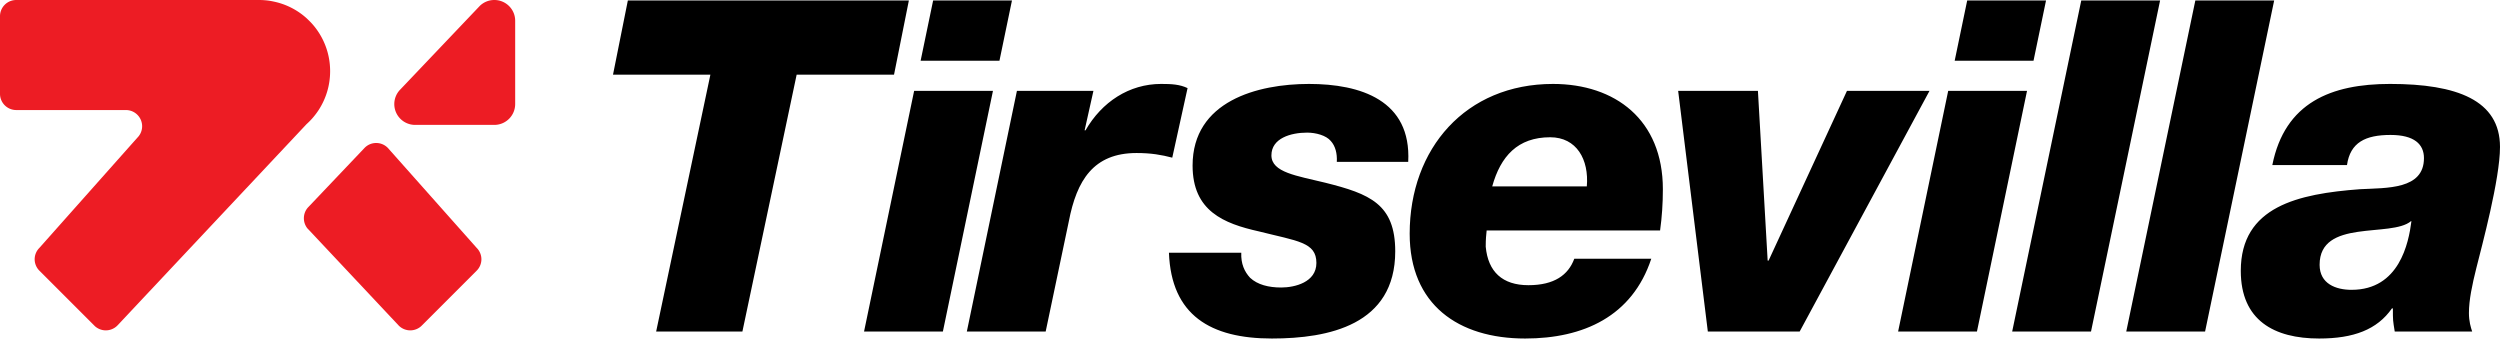
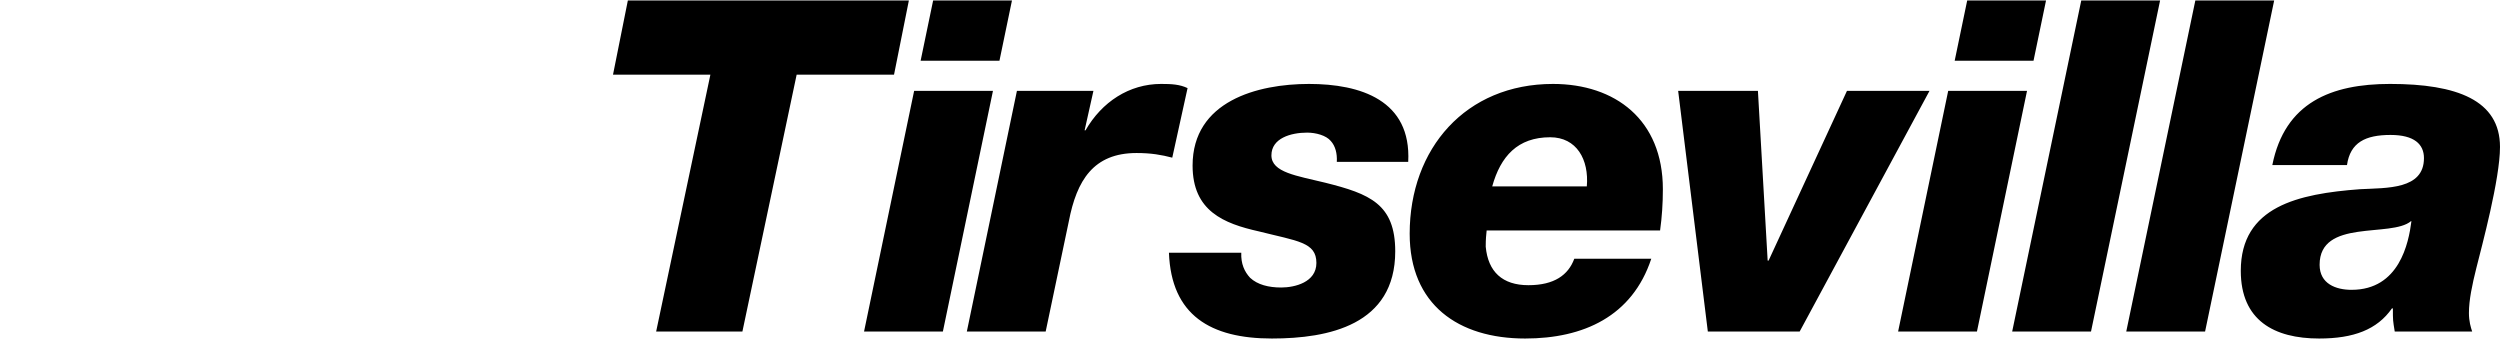
<svg xmlns="http://www.w3.org/2000/svg" width="730" height="99" viewBox="0 0 730 99" fill="none">
  <g clip-path="url(#985cdl8axa)">
-     <path d="M150.433 6.06v24.328a6.092 6.092 0 0 1-6.082 6.082h-23.134a6.077 6.077 0 0 1-6.082-6.082 6.06 6.06 0 0 1 1.789-4.292l23.135-24.328A6.03 6.03 0 0 1 144.351 0c3.351 0 6.082 2.71 6.082 6.058M96.397 20.797c0 4.178-1.232 8.069-3.356 11.337-.59.892-1.233 1.73-1.928 2.516a22.9 22.9 0 0 1-1.625 1.624l-55.25 58.82a4.769 4.769 0 0 1-3.336 1.374 4.78 4.78 0 0 1-3.178-1.213l-.322-.322-15.887-15.887a4.705 4.705 0 0 1-1.393-3.338c0-1.304.536-2.482 1.393-3.338l28.597-32.168a4.71 4.71 0 0 0 1.392-3.338 4.738 4.738 0 0 0-4.73-4.73H4.731A4.74 4.74 0 0 1 0 27.402V4.732A4.74 4.74 0 0 1 4.731 0h70.886c1.465 0 2.874.143 4.248.447a20.583 20.583 0 0 1 9.73 4.945c.48.464.964.928 1.41 1.411a20.726 20.726 0 0 1 5.392 13.994zM140.571 75.707a4.703 4.703 0 0 1-1.393 3.338l-15.887 15.887c-.107.107-.213.215-.322.322a4.772 4.772 0 0 1-3.176 1.214 4.763 4.763 0 0 1-3.338-1.375L90.267 67.21c-.012 0-.018-.006-.018-.018l-.446-.464c-.018 0-.018-.02-.036-.036a4.746 4.746 0 0 1-1.035-2.962c0-1.304.517-2.482 1.374-3.338l16.352-17.209.018-.018.036-.036a4.693 4.693 0 0 1 3.338-1.373c1.302 0 2.463.517 3.319 1.355.125.126.251.251.358.394l25.651 28.866a4.703 4.703 0 0 1 1.393 3.338" fill="#ED1C24" />
    <path d="M261.058 21.798h-28.436l-15.843 75.017h-25.186l15.842-75.017h-28.436L183.334.134h82.058l-4.334 21.664zM266.925 26.538h23.019L275.32 96.815H252.3l14.625-70.277zm24.915-8.8h-23.019L272.476.133h23.019l-3.656 17.603h.001zM296.938 26.538h22.342l-2.573 11.51h.271c4.739-8.26 12.728-13.54 22.072-13.54 3.114 0 5.417.134 7.719 1.218L342.3 46.037c-3.114-.812-6.094-1.355-10.426-1.355-12.593 0-17.468 7.989-19.769 19.905l-6.77 32.227h-23.02l14.625-70.278-.002.002zM362.452 73.796c-.136 3.25.948 5.552 2.573 7.312 2.167 2.032 5.417 2.844 9.073 2.844 3.926 0 10.291-1.49 10.291-7.176 0-6.093-5.552-6.364-16.79-9.208-10.291-2.301-19.363-5.958-19.363-19.228 0-18.822 18.957-23.831 33.988-23.831 15.031 0 29.925 4.74 28.977 22.748h-20.853c.137-2.438-.406-4.603-1.76-6.094-1.355-1.625-4.334-2.438-6.907-2.438-4.739 0-10.426 1.625-10.426 6.635s7.448 5.96 15.707 7.99c12.999 3.248 20.446 6.229 20.446 20.04 0 21.53-19.499 25.457-36.018 25.457-17.875 0-29.383-6.77-30.06-25.051h21.123-.001zM434.1 67.297c-.135 1.355-.269 2.438-.269 4.74.675 7.312 4.874 11.238 12.458 11.238 7.583 0 11.644-2.979 13.403-7.718h22.479c-5.552 16.79-19.769 23.29-36.831 23.29-19.499 0-33.716-9.884-33.716-30.601 0-24.915 16.384-43.737 41.839-43.737 18.145 0 32.093 10.426 32.093 30.737 0 4.198-.27 8.125-.812 12.051H434.1zm29.25-12.864c.676-7.853-2.979-14.354-10.697-14.354-9.48 0-14.489 5.552-16.927 14.354H463.35zM490.023 26.538h23.29l2.844 49.56h.27l22.884-49.56h24.103l-37.915 70.277h-26.811l-8.665-70.277zM568.872 26.538h23.018l-14.623 70.277h-23.02l14.625-70.277zm24.914-8.8h-23.02L574.423.133h23.019l-3.656 17.603zM607.73.134h23.02l-20.177 96.681h-23.019L607.73.134zM641.04.134h23.019l-20.177 96.681h-23.019L641.04.134zM663.515 48.204c3.655-18.28 17.196-23.697 34.393-23.697 19.499 0 32.092 4.74 32.092 18.415 0 9.343-5.281 28.842-6.906 35.341-1.219 4.876-2.166 9.344-2.166 13.135 0 2.438.541 4.198.949 5.416h-22.613c-.541-3.385-.541-3.114-.541-6.77h-.272c-4.333 6.229-11.238 8.802-21.258 8.802-13.134 0-22.884-5.28-22.884-19.77 0-18.821 16.79-22.478 34.801-23.83 7.853-.407 18.687.134 18.687-9.074 0-4.062-2.844-6.77-9.75-6.77-7.313 0-11.78 2.165-12.728 8.802h-21.804zm23.154 36.424c13.948 0 16.654-13.676 17.468-20.04h-.135c-5.823 4.874-26.676-.812-26.676 12.73 0 5.551 4.74 7.312 9.345 7.312l-.002-.002z" fill="#000" />
  </g>
  <defs>
    <clipPath id="985cdl8axa">
      <path fill="#fff" d="M0 0h730v98.846H0z" />
    </clipPath>
  </defs>
</svg>